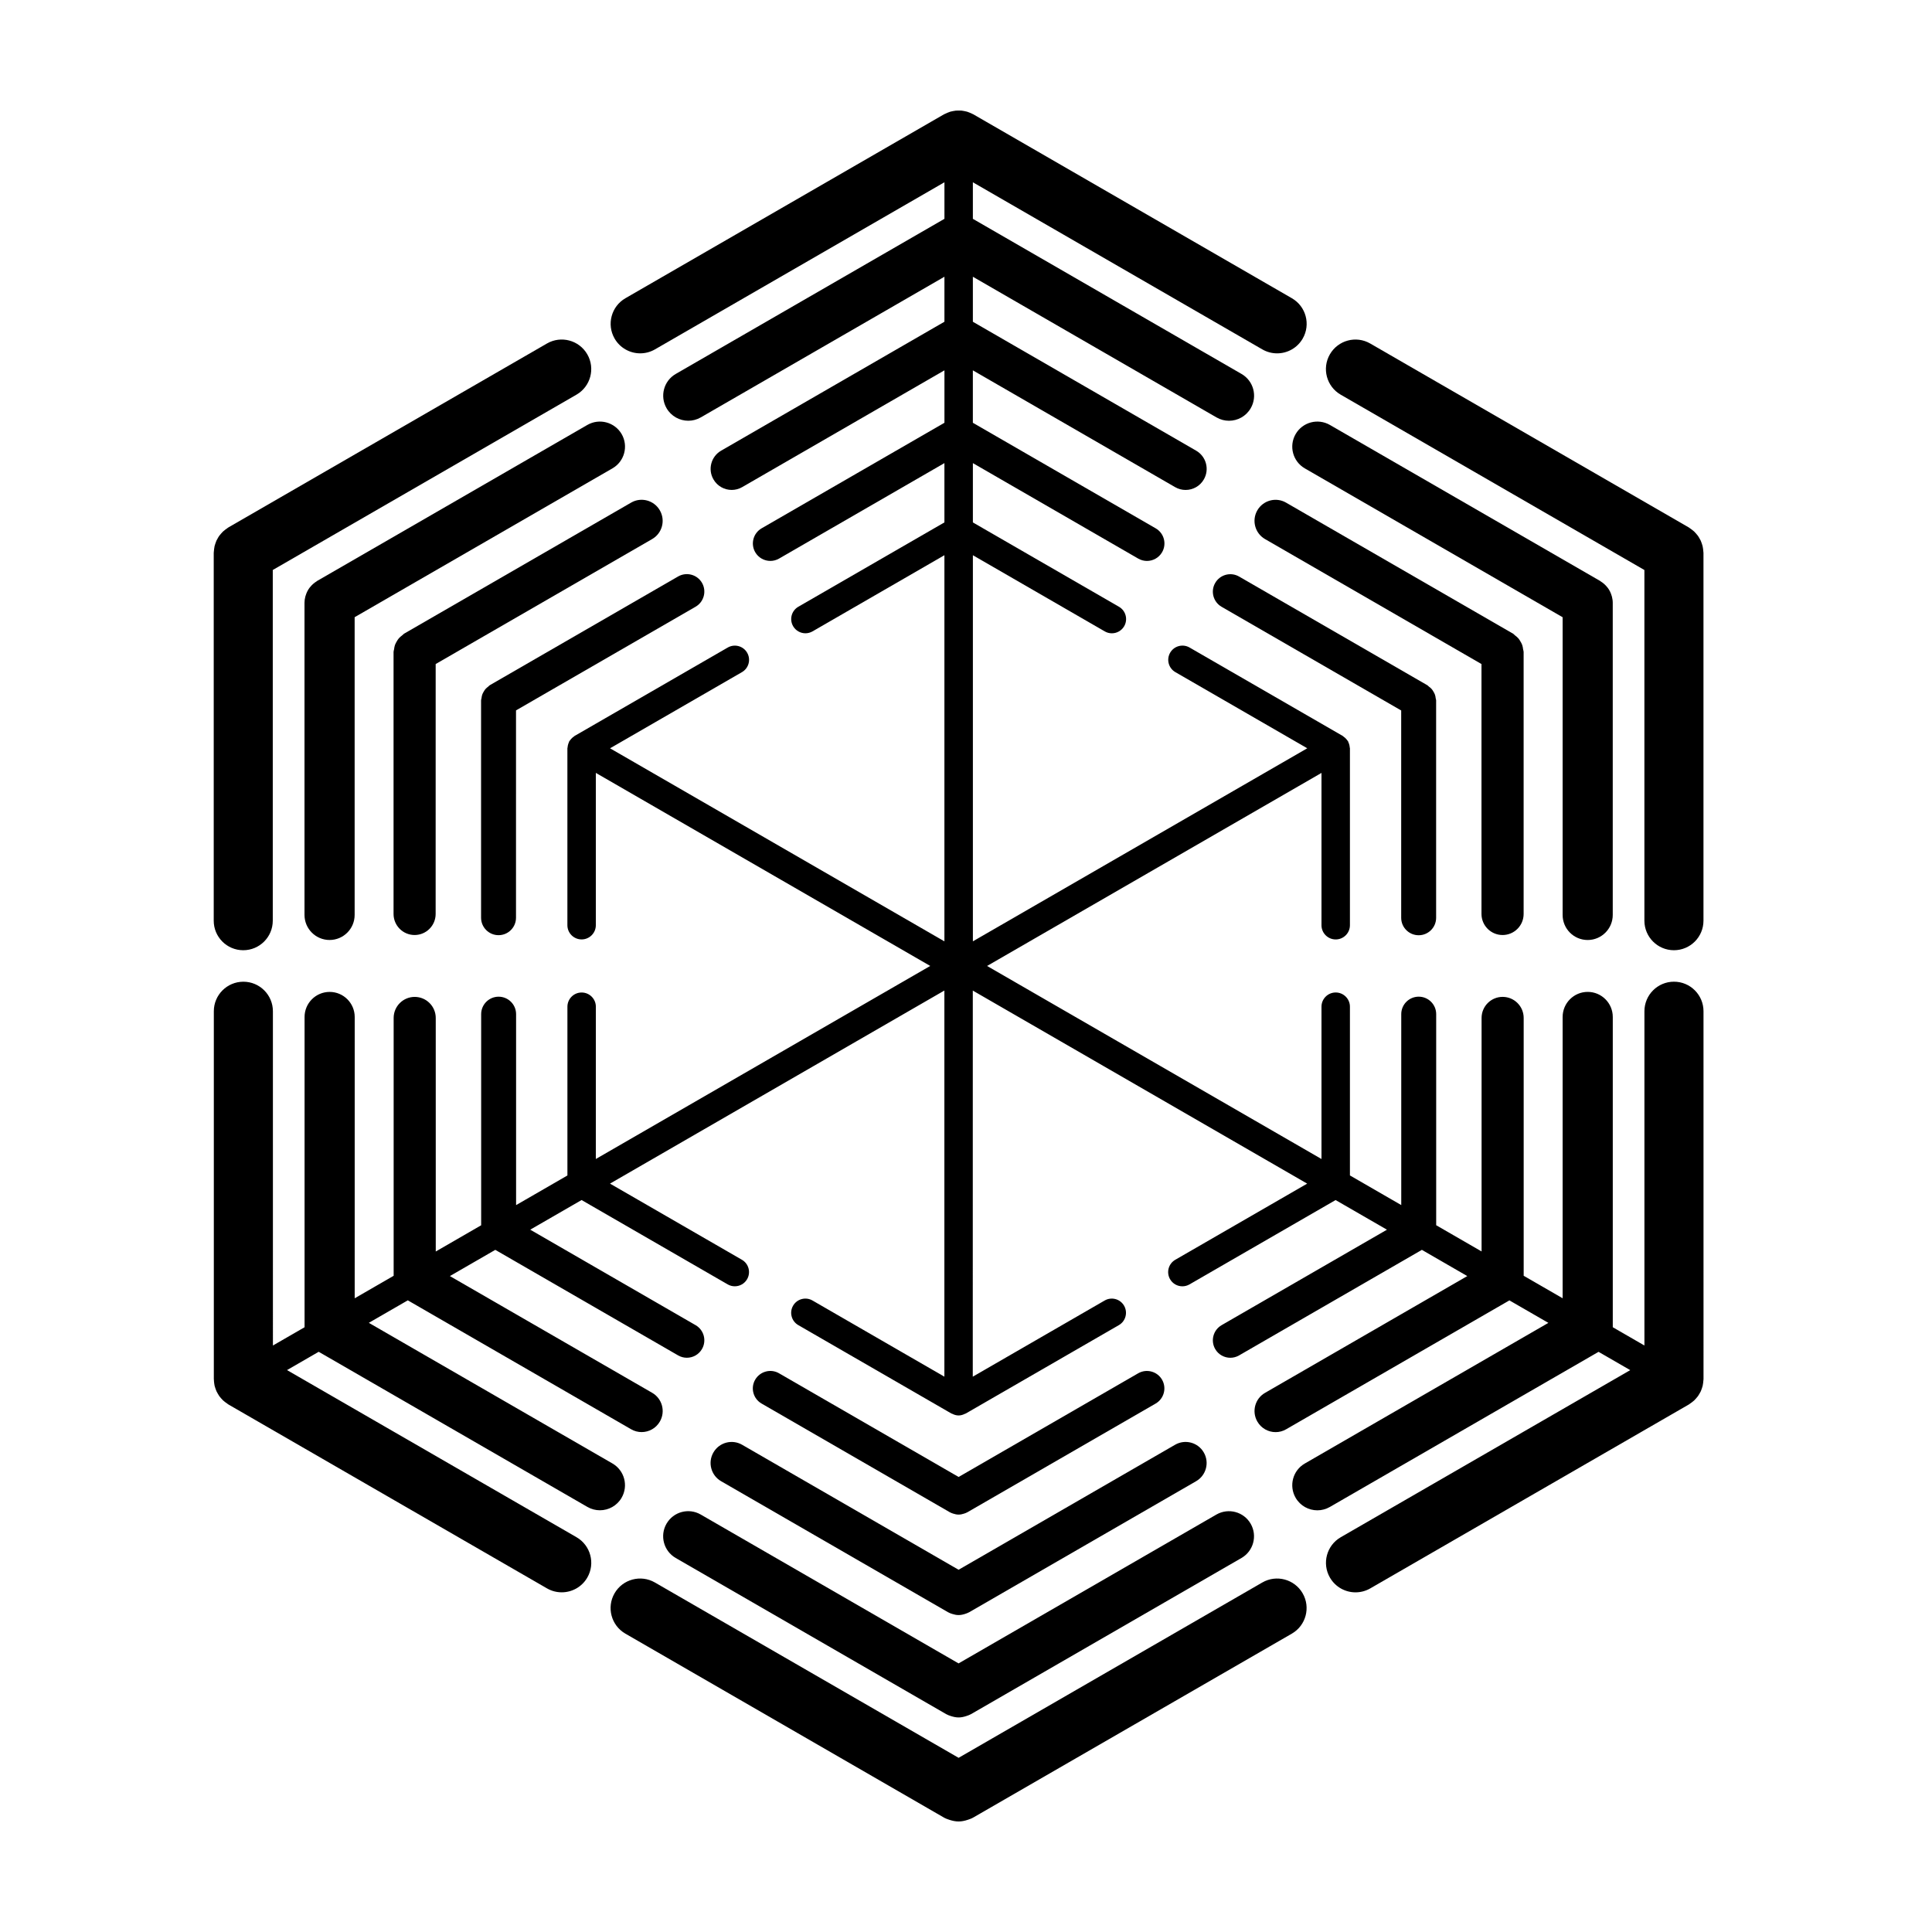
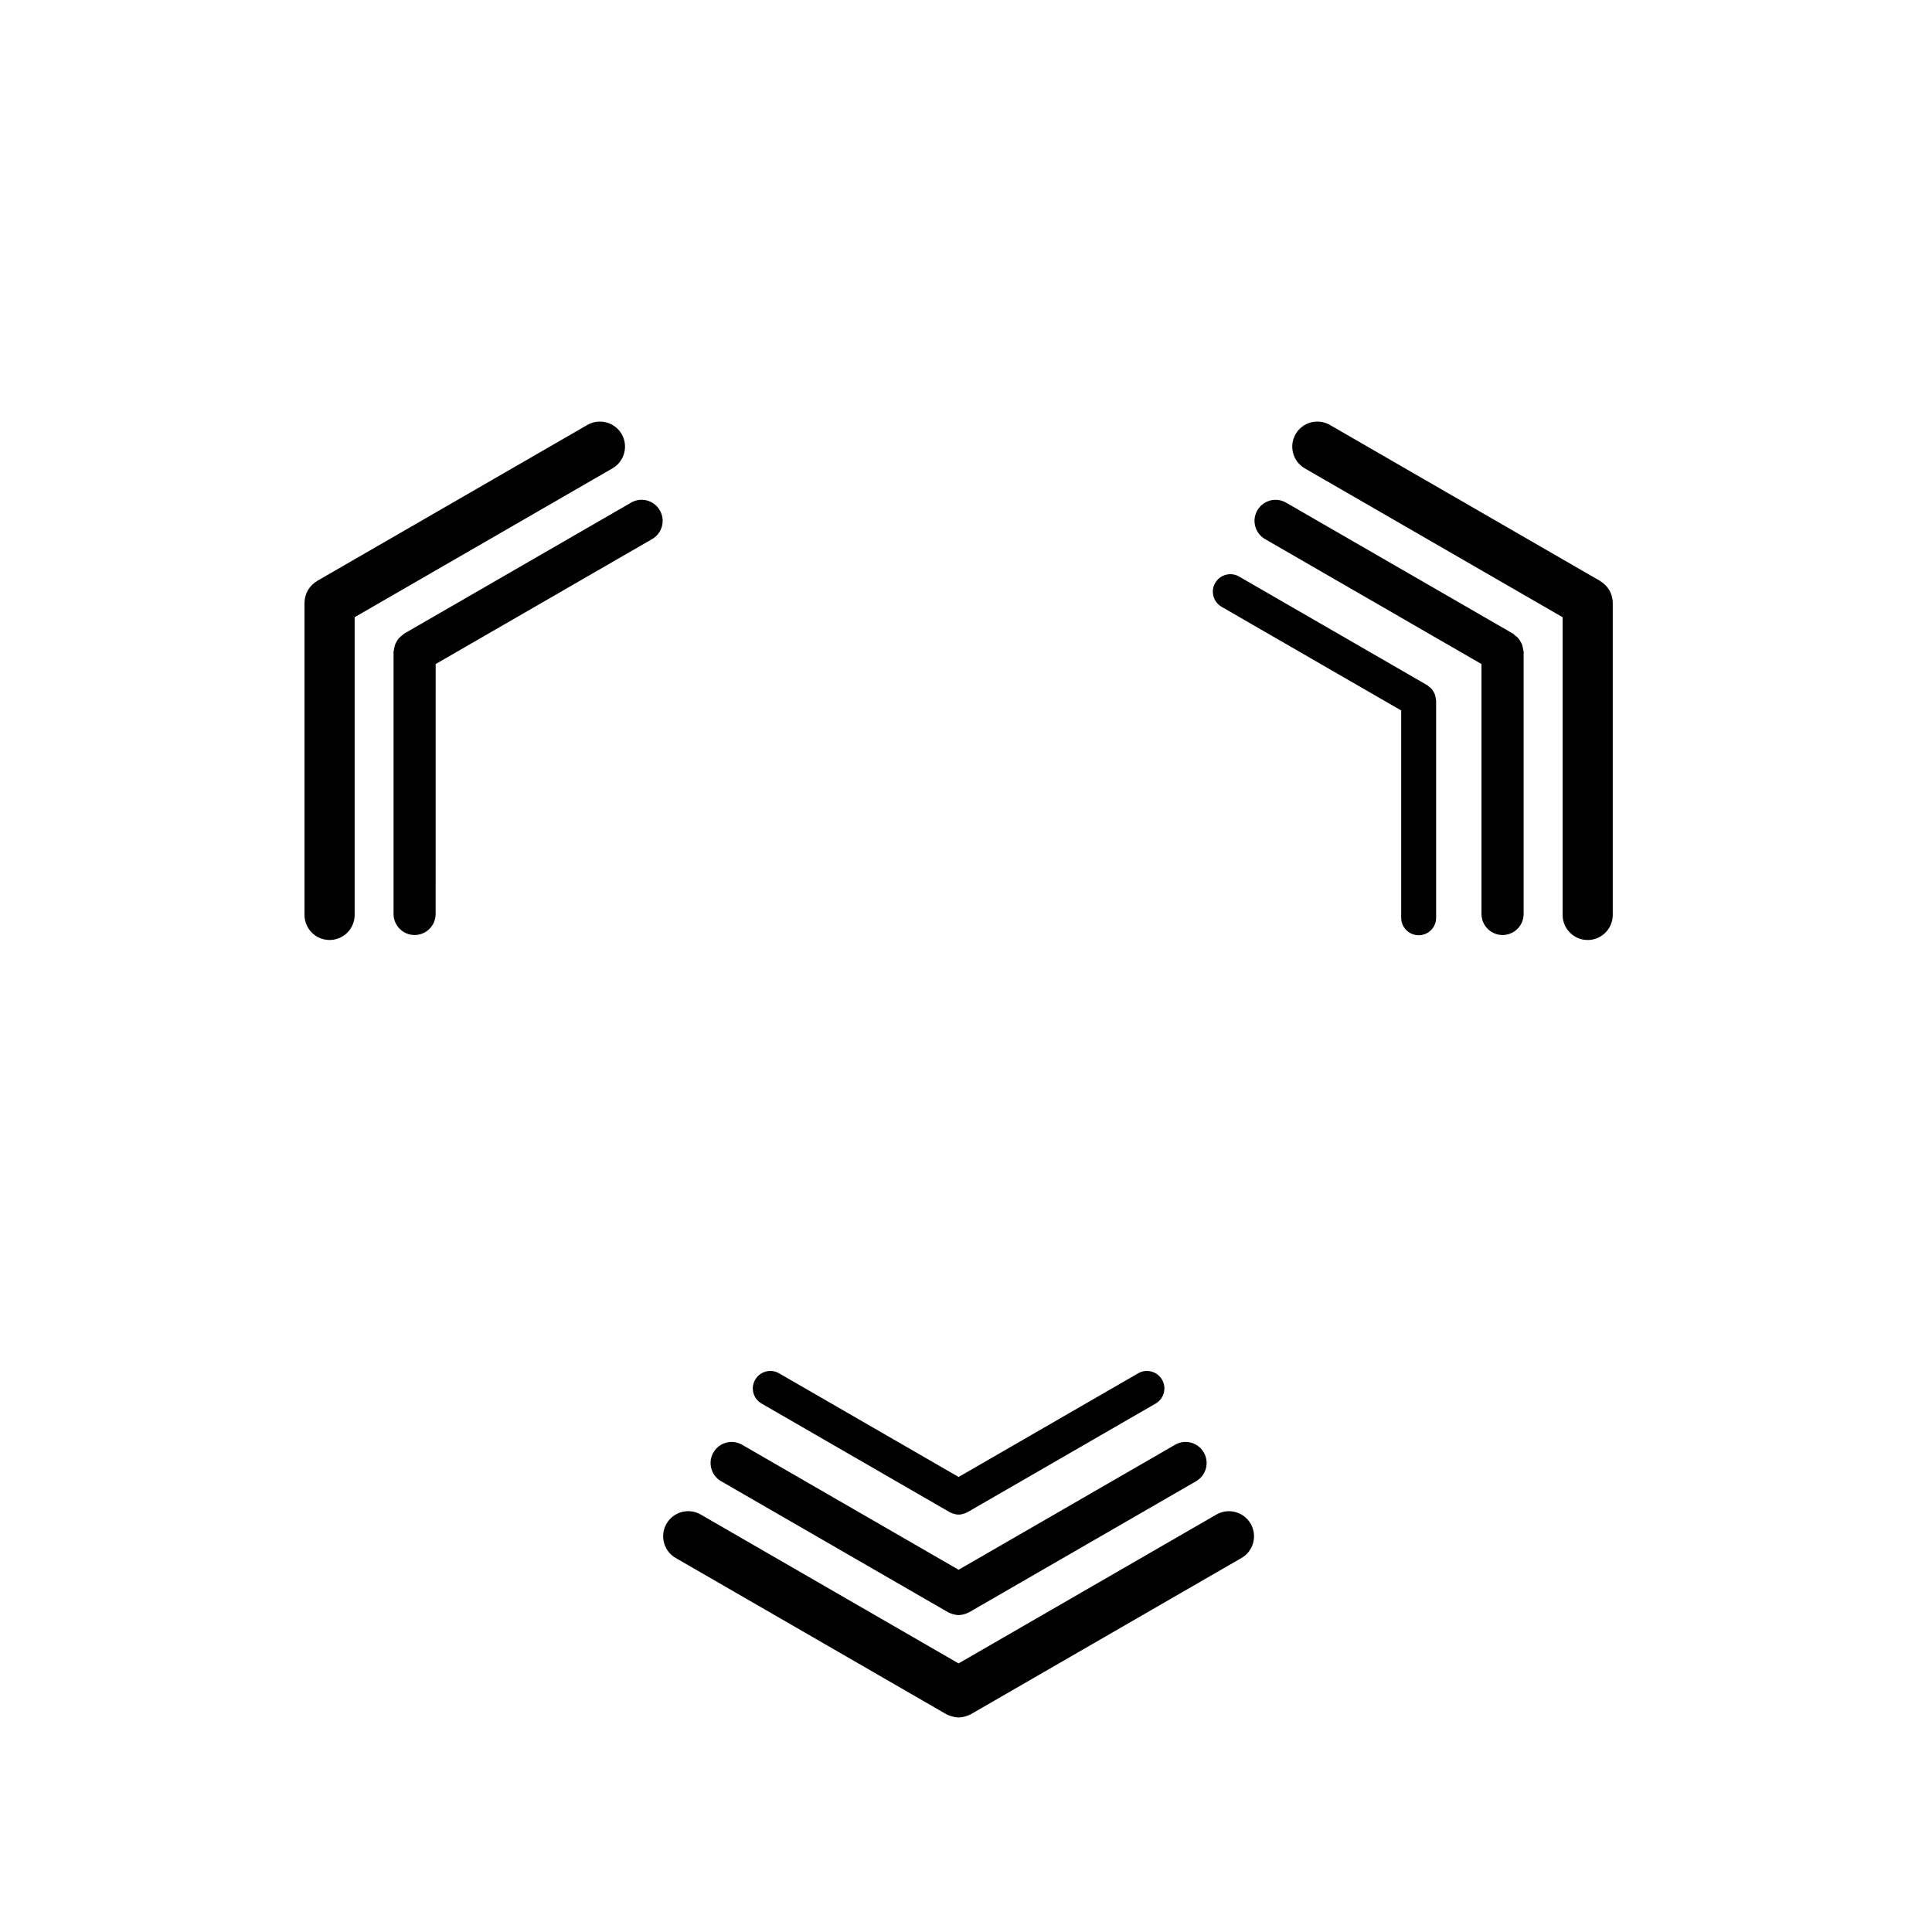
<svg xmlns="http://www.w3.org/2000/svg" fill="#000000" width="800px" height="800px" version="1.1" viewBox="144 144 512 512">
  <g>
    <path d="m395.73 544.77c0.004 0.004 0.012 0.004 0.016 0.004 0.262 0.152 0.551 0.246 0.836 0.344 0.48 0.16 0.969 0.266 1.457 0.266h0.004 0.004c0.488 0 0.977-0.105 1.457-0.266 0.289-0.098 0.57-0.191 0.836-0.344 0.004-0.004 0.012-0.004 0.016-0.004l49.902-28.812c2.211-1.281 2.973-4.109 1.699-6.324-1.273-2.207-4.102-2.973-6.324-1.699l-47.59 27.477-47.59-27.477c-2.211-1.281-5.043-0.508-6.324 1.699-1.281 2.211-0.52 5.043 1.699 6.324z" />
    <path d="m333.06 528.92c-1.543 2.664-0.625 6.082 2.039 7.617l60.156 34.727c0.004 0.004 0.012 0.004 0.016 0.004 0.336 0.191 0.695 0.324 1.062 0.438 0.559 0.18 1.133 0.301 1.703 0.301h0.004 0.004c0.586 0 1.168-0.125 1.742-0.316 0.352-0.117 0.699-0.242 1.027-0.422 0.004-0.004 0.012-0.004 0.016-0.004l60.148-34.727c2.672-1.543 3.582-4.953 2.039-7.617-1.543-2.676-4.961-3.586-7.617-2.039l-57.363 33.121-57.363-33.121c-2.66-1.543-6.078-0.629-7.613 2.039z" />
    <path d="m320.63 547.8c-1.832 3.18-0.746 7.238 2.434 9.078l71.652 41.367c0.004 0.004 0.016 0.004 0.023 0.012 0.398 0.227 0.832 0.379 1.266 0.52 0.672 0.215 1.352 0.363 2.031 0.363h0.004 0.004c0.707 0 1.406-0.156 2.09-0.387 0.406-0.137 0.82-0.277 1.199-0.492 0.012-0.004 0.016-0.004 0.023-0.012l71.648-41.367c3.18-1.832 4.266-5.898 2.434-9.078-1.832-3.176-5.894-4.262-9.078-2.434l-68.328 39.449-68.328-39.449c-3.18-1.84-7.238-0.75-9.074 2.43z" />
-     <path d="m306.86 566.24c-2.16 3.742-0.875 8.531 2.867 10.691l84.398 48.727c0.012 0.004 0.02 0.004 0.023 0.012 0.457 0.262 0.957 0.438 1.457 0.605 0.797 0.258 1.609 0.434 2.426 0.434h0.004 0.004c0.816 0 1.629-0.176 2.422-0.438 0.5-0.168 0.996-0.336 1.457-0.605 0.012-0.004 0.02-0.004 0.023-0.012l84.406-48.719c3.742-2.16 5.027-6.949 2.867-10.691-2.16-3.742-6.949-5.027-10.691-2.867l-80.484 46.465-80.484-46.465c-3.746-2.16-8.531-0.875-10.695 2.863z" />
-     <path d="m200.75 510.51c0.035 0.246 0.066 0.492 0.121 0.734 0.055 0.238 0.137 0.469 0.215 0.699 0.086 0.246 0.168 0.5 0.273 0.734 0.102 0.223 0.227 0.43 0.348 0.641 0.125 0.223 0.25 0.441 0.398 0.656 0.145 0.203 0.312 0.387 0.473 0.574 0.172 0.195 0.336 0.387 0.523 0.562 0.172 0.16 0.359 0.301 0.551 0.453 0.223 0.176 0.449 0.348 0.691 0.5 0.07 0.047 0.133 0.105 0.207 0.145l84.398 48.723c1.234 0.711 2.578 1.047 3.91 1.047 2.707 0 5.336-1.406 6.785-3.914 2.16-3.742 0.875-8.531-2.867-10.691l-76.715-44.289 8.395-4.848 71.203 41.109c1.047 0.605 2.191 0.891 3.316 0.891 2.297 0 4.535-1.195 5.762-3.324 1.832-3.18 0.746-7.238-2.434-9.078l-64.559-37.273 10.328-5.961 59.176 34.164c0.875 0.508 1.832 0.75 2.785 0.75 1.93 0 3.805-0.996 4.836-2.793 1.543-2.664 0.625-6.082-2.039-7.617l-53.605-30.934 12.031-6.949 48.453 27.973c0.73 0.418 1.527 0.621 2.309 0.621 1.602 0 3.16-0.832 4.016-2.316 1.281-2.211 0.52-5.043-1.699-6.324l-43.82-25.301 13.609-7.856 38.723 22.355c0.594 0.344 1.238 0.504 1.879 0.504 1.301 0 2.57-0.676 3.266-1.883 1.039-1.805 0.422-4.106-1.375-5.144l-34.961-20.184 53.887-31.117 34.727-20.051v102.33l-34.953-20.184c-1.797-1.039-4.106-0.422-5.144 1.375-1.039 1.797-0.422 4.106 1.375 5.144l40.605 23.441c0.004 0.004 0.012 0 0.016 0.004 0.055 0.035 0.125 0.031 0.188 0.059 0.508 0.262 1.062 0.438 1.676 0.441h0.004 0.004c0.613 0 1.168-0.18 1.676-0.441 0.055-0.031 0.125-0.023 0.18-0.055 0.004-0.004 0.012 0 0.016-0.004l40.602-23.441c1.797-1.039 2.418-3.34 1.375-5.144-1.039-1.805-3.34-2.418-5.144-1.375l-34.953 20.184 0.008-97.121v-5.199l88.613 51.16-34.961 20.184c-1.797 1.039-2.418 3.34-1.375 5.144 0.699 1.211 1.961 1.883 3.266 1.883 0.641 0 1.289-0.168 1.879-0.504l38.723-22.355 13.609 7.856-43.82 25.301c-2.211 1.281-2.973 4.109-1.699 6.324 0.855 1.484 2.414 2.316 4.016 2.316 0.785 0 1.582-0.203 2.309-0.621l48.453-27.977 12.031 6.949-53.594 30.945c-2.672 1.535-3.582 4.953-2.039 7.617 1.031 1.789 2.906 2.793 4.836 2.793 0.945 0 1.91-0.242 2.785-0.75l59.176-34.164 10.328 5.961-64.551 37.273c-3.18 1.832-4.266 5.898-2.434 9.078 1.23 2.133 3.465 3.324 5.762 3.324 1.125 0 2.266-0.289 3.316-0.891l71.203-41.109 8.395 4.848-76.719 44.285c-3.742 2.16-5.027 6.949-2.867 10.691 1.449 2.508 4.082 3.914 6.785 3.914 1.328 0 2.676-0.336 3.91-1.047l84.398-48.723c0.074-0.047 0.133-0.102 0.207-0.145 0.242-0.152 0.465-0.324 0.691-0.5 0.191-0.145 0.379-0.293 0.551-0.453 0.188-0.176 0.352-0.367 0.52-0.562 0.168-0.191 0.332-0.379 0.48-0.578 0.145-0.207 0.273-0.43 0.398-0.648 0.121-0.211 0.246-0.422 0.352-0.645 0.105-0.238 0.188-0.484 0.273-0.73 0.082-0.23 0.16-0.465 0.215-0.699 0.055-0.242 0.09-0.484 0.121-0.73 0.039-0.273 0.07-0.539 0.082-0.816 0.004-0.09 0.023-0.176 0.023-0.266l-0.004-97.461c0-4.324-3.508-7.828-7.828-7.828-4.324 0-7.828 3.508-7.828 7.828v88.586l-8.387-4.844v-82.223c0-3.668-2.977-6.644-6.644-6.644s-6.644 2.977-6.644 6.644v74.547l-10.324-5.961v-68.332c0-3.078-2.5-5.578-5.578-5.578s-5.578 2.5-5.578 5.578v61.887l-12.031-6.949v-55.941c0-2.555-2.074-4.629-4.629-4.629-2.555 0-4.629 2.074-4.629 4.629v50.602l-13.602-7.856v-44.715c0-2.082-1.688-3.769-3.769-3.769-2.082 0-3.769 1.688-3.769 3.769v40.363l-88.621-51.16 88.621-51.16v40.363c0 2.082 1.688 3.769 3.769 3.769 2.082 0 3.769-1.688 3.769-3.769v-46.883c0-0.082-0.039-0.145-0.047-0.227-0.012-0.168-0.035-0.316-0.066-0.484-0.035-0.172-0.074-0.332-0.133-0.5-0.055-0.16-0.117-0.312-0.191-0.465-0.035-0.07-0.031-0.145-0.07-0.211-0.039-0.07-0.105-0.105-0.152-0.172-0.09-0.137-0.188-0.262-0.297-0.383-0.121-0.137-0.242-0.258-0.379-0.379-0.125-0.109-0.246-0.207-0.387-0.297-0.066-0.039-0.102-0.109-0.172-0.152l-40.605-23.441c-1.797-1.039-4.106-0.422-5.144 1.375-1.039 1.805-0.422 4.106 1.375 5.144l34.961 20.184-84.004 48.5-4.609 2.66v-102.32l34.953 20.184c0.594 0.344 1.238 0.504 1.879 0.504 1.301 0 2.562-0.676 3.266-1.883 1.039-1.805 0.422-4.106-1.375-5.144l-38.723-22.355v-15.715l43.82 25.301c0.73 0.418 1.527 0.621 2.309 0.621 1.602 0 3.16-0.832 4.016-2.316 1.281-2.211 0.52-5.043-1.699-6.324l-48.453-27.973v-13.895l53.594 30.945c0.875 0.508 1.832 0.75 2.785 0.75 1.93 0 3.805-0.996 4.836-2.793 1.543-2.664 0.625-6.074-2.039-7.617l-59.172-34.164v-11.926l64.559 37.273c1.047 0.605 2.191 0.891 3.316 0.891 2.297 0 4.535-1.195 5.762-3.324 1.832-3.18 0.746-7.238-2.434-9.078l-71.203-41.109v-9.688l76.715 44.289c1.234 0.711 2.578 1.047 3.91 1.047 2.707 0 5.336-1.406 6.785-3.914 2.16-3.742 0.875-8.531-2.867-10.691l-84.398-48.727c-0.07-0.039-0.145-0.059-0.215-0.102-0.262-0.141-0.535-0.258-0.816-0.367-0.211-0.086-0.418-0.172-0.629-0.238-0.262-0.074-0.523-0.125-0.789-0.176-0.23-0.047-0.465-0.098-0.699-0.117-0.266-0.023-0.535-0.016-0.805-0.016-0.23 0-0.465-0.004-0.691 0.02-0.266 0.023-0.535 0.082-0.797 0.129-0.238 0.047-0.469 0.09-0.695 0.156-0.238 0.07-0.465 0.168-0.695 0.262-0.258 0.105-0.516 0.211-0.762 0.344-0.074 0.039-0.156 0.059-0.23 0.105l-84.398 48.723c-3.742 2.16-5.027 6.949-2.867 10.691 1.449 2.508 4.082 3.914 6.785 3.914 1.328 0 2.676-0.336 3.91-1.047l76.715-44.289v9.688l-71.207 41.109c-3.18 1.832-4.266 5.898-2.434 9.078 1.23 2.133 3.465 3.324 5.762 3.324 1.125 0 2.266-0.289 3.316-0.891l64.562-37.273v11.926l-59.172 34.164c-2.672 1.543-3.582 4.953-2.039 7.617 1.031 1.789 2.906 2.793 4.836 2.793 0.945 0 1.91-0.242 2.785-0.75l53.594-30.945v13.895l-48.453 27.973c-2.211 1.281-2.973 4.109-1.699 6.324 0.855 1.484 2.414 2.316 4.016 2.316 0.785 0 1.582-0.203 2.309-0.621l43.82-25.301v15.715l-38.723 22.355c-1.797 1.039-2.418 3.34-1.375 5.144 0.699 1.203 1.961 1.883 3.266 1.883 0.641 0 1.289-0.168 1.879-0.504l34.953-20.184v102.33l-4.609-2.66-84.004-48.5 34.961-20.184c1.797-1.039 2.418-3.34 1.375-5.144-1.039-1.797-3.344-2.414-5.144-1.375l-40.605 23.441c-0.066 0.039-0.102 0.105-0.168 0.145-0.141 0.09-0.266 0.191-0.395 0.301-0.137 0.117-0.25 0.238-0.371 0.371-0.109 0.125-0.207 0.246-0.297 0.383-0.047 0.066-0.109 0.102-0.152 0.172-0.039 0.066-0.035 0.141-0.07 0.211-0.074 0.152-0.137 0.301-0.191 0.465-0.055 0.168-0.102 0.328-0.133 0.5-0.031 0.16-0.055 0.316-0.066 0.484-0.004 0.082-0.047 0.145-0.047 0.227v46.883c0 2.082 1.688 3.769 3.769 3.769 2.082 0 3.769-1.688 3.769-3.769v-40.363l88.621 51.16-34.734 20.051-53.887 31.109 0.008-40.352c0-2.082-1.688-3.769-3.769-3.769-2.082 0-3.769 1.688-3.769 3.769v44.719l-13.602 7.856v-50.605c0-2.555-2.074-4.629-4.629-4.629-2.555 0-4.629 2.074-4.629 4.629v55.949l-12.031 6.949-0.004-61.895c0-3.078-2.5-5.578-5.578-5.578s-5.578 2.5-5.578 5.578v68.332l-10.324 5.961 0.004-74.547c0-3.668-2.977-6.644-6.644-6.644s-6.644 2.977-6.644 6.644v82.223l-8.387 4.84-0.004-88.582c0-4.324-3.508-7.828-7.828-7.828-4.324 0-7.828 3.508-7.828 7.828v97.453c0 0.09 0.023 0.176 0.023 0.262 0 0.273 0.031 0.547 0.07 0.812z" />
    <path d="m519.96 391.85c2.555 0 4.629-2.074 4.629-4.629v-57.621c0-0.203-0.09-0.371-0.117-0.562-0.039-0.316-0.082-0.621-0.188-0.926-0.102-0.289-0.238-0.535-0.387-0.789-0.145-0.25-0.289-0.492-0.484-0.715-0.211-0.246-0.457-0.434-0.715-0.629-0.156-0.117-0.258-0.277-0.43-0.379l-49.902-28.812c-2.211-1.273-5.043-0.516-6.324 1.699-1.281 2.211-0.52 5.043 1.699 6.324l47.59 27.473v54.949c0 2.539 2.07 4.617 4.629 4.617z" />
    <path d="m542.2 391.79c3.078 0 5.578-2.5 5.578-5.578v-69.453c0-0.242-0.105-0.441-0.137-0.68-0.051-0.387-0.102-0.754-0.227-1.117-0.117-0.344-0.281-0.641-0.465-0.945-0.176-0.309-0.352-0.598-0.59-0.871-0.258-0.297-0.551-0.523-0.863-0.762-0.188-0.141-0.309-0.332-0.516-0.453l-60.156-34.727c-2.664-1.543-6.074-0.629-7.617 2.039-1.543 2.664-0.625 6.082 2.039 7.617l57.363 33.117v66.234c0.008 3.086 2.508 5.578 5.59 5.578z" />
    <path d="m564.75 393.11c3.668 0 6.644-2.977 6.644-6.644v-82.738c0-0.559-0.09-1.094-0.215-1.605-0.02-0.09-0.055-0.172-0.082-0.262-0.215-0.742-0.551-1.43-0.996-2.039-0.055-0.07-0.117-0.137-0.172-0.207-0.492-0.621-1.082-1.145-1.762-1.559-0.035-0.02-0.055-0.059-0.09-0.082l-71.648-41.363c-3.188-1.828-7.246-0.742-9.078 2.434-1.832 3.18-0.746 7.238 2.434 9.078l68.328 39.449v78.898c-0.008 3.66 2.965 6.641 6.637 6.641z" />
-     <path d="m587.61 395.82c4.324 0 7.828-3.508 7.828-7.828v-97.457c0-0.09-0.023-0.176-0.023-0.262-0.012-0.273-0.047-0.543-0.082-0.812-0.035-0.246-0.066-0.492-0.125-0.734-0.055-0.238-0.137-0.465-0.215-0.695-0.086-0.25-0.168-0.5-0.277-0.742-0.102-0.223-0.227-0.43-0.348-0.637-0.133-0.223-0.25-0.449-0.402-0.656-0.145-0.203-0.312-0.387-0.473-0.574-0.172-0.195-0.336-0.387-0.523-0.562-0.172-0.16-0.359-0.301-0.551-0.453-0.227-0.176-0.449-0.348-0.691-0.5-0.07-0.047-0.133-0.105-0.207-0.145l-84.398-48.727c-3.742-2.168-8.531-0.875-10.691 2.867-2.16 3.742-0.875 8.531 2.867 10.691l80.484 46.465v92.934c0.004 4.32 3.504 7.828 7.828 7.828z" />
-     <path d="m273.38 325.96c-0.258 0.195-0.504 0.387-0.715 0.629-0.195 0.227-0.336 0.465-0.484 0.715-0.152 0.258-0.289 0.508-0.387 0.789-0.105 0.301-0.145 0.605-0.188 0.926-0.023 0.191-0.117 0.363-0.117 0.562v57.621c0 2.555 2.074 4.629 4.629 4.629 2.555 0 4.629-2.074 4.629-4.629l0.004-54.941 47.59-27.473c2.211-1.281 2.973-4.109 1.699-6.324-1.273-2.207-4.106-2.969-6.324-1.699l-49.902 28.812c-0.176 0.098-0.277 0.262-0.434 0.383z" />
    <path d="m311.25 277.2-60.156 34.727c-0.207 0.121-0.328 0.312-0.516 0.453-0.312 0.238-0.605 0.465-0.863 0.762-0.238 0.273-0.414 0.562-0.59 0.871-0.176 0.309-0.344 0.605-0.465 0.945-0.125 0.367-0.176 0.734-0.227 1.117-0.031 0.23-0.137 0.438-0.137 0.68v69.457c0 3.078 2.5 5.578 5.578 5.578s5.578-2.5 5.578-5.578l0.008-66.234 57.363-33.117c2.672-1.543 3.582-4.953 2.039-7.617-1.535-2.672-4.957-3.594-7.613-2.043z" />
    <path d="m299.66 256.61-71.648 41.363c-0.035 0.02-0.055 0.059-0.09 0.082-0.68 0.414-1.27 0.938-1.762 1.559-0.055 0.07-0.117 0.137-0.172 0.207-0.449 0.609-0.777 1.301-0.996 2.039-0.023 0.09-0.059 0.172-0.082 0.262-0.133 0.52-0.215 1.055-0.215 1.605v82.734c0 3.668 2.977 6.644 6.644 6.644 3.668 0 6.644-2.977 6.644-6.644v-78.898l68.328-39.449c3.18-1.832 4.266-5.898 2.434-9.078-1.844-3.164-5.898-4.258-9.086-2.426z" />
-     <path d="m208.46 395.82c4.324 0 7.828-3.508 7.828-7.828v-92.938l80.484-46.465c3.742-2.16 5.027-6.949 2.867-10.691-2.16-3.742-6.953-5.031-10.691-2.867l-84.398 48.727c-0.074 0.047-0.133 0.102-0.207 0.145-0.242 0.152-0.469 0.324-0.691 0.5-0.188 0.145-0.379 0.293-0.551 0.453-0.188 0.176-0.352 0.371-0.523 0.562-0.168 0.191-0.332 0.371-0.473 0.574-0.152 0.207-0.273 0.434-0.402 0.656-0.121 0.211-0.246 0.418-0.348 0.641-0.109 0.238-0.191 0.484-0.273 0.734-0.082 0.23-0.16 0.457-0.215 0.699-0.055 0.242-0.09 0.488-0.121 0.734-0.039 0.273-0.07 0.539-0.082 0.812-0.004 0.09-0.023 0.172-0.023 0.262v97.453c-0.008 4.328 3.496 7.836 7.82 7.836z" />
  </g>
</svg>